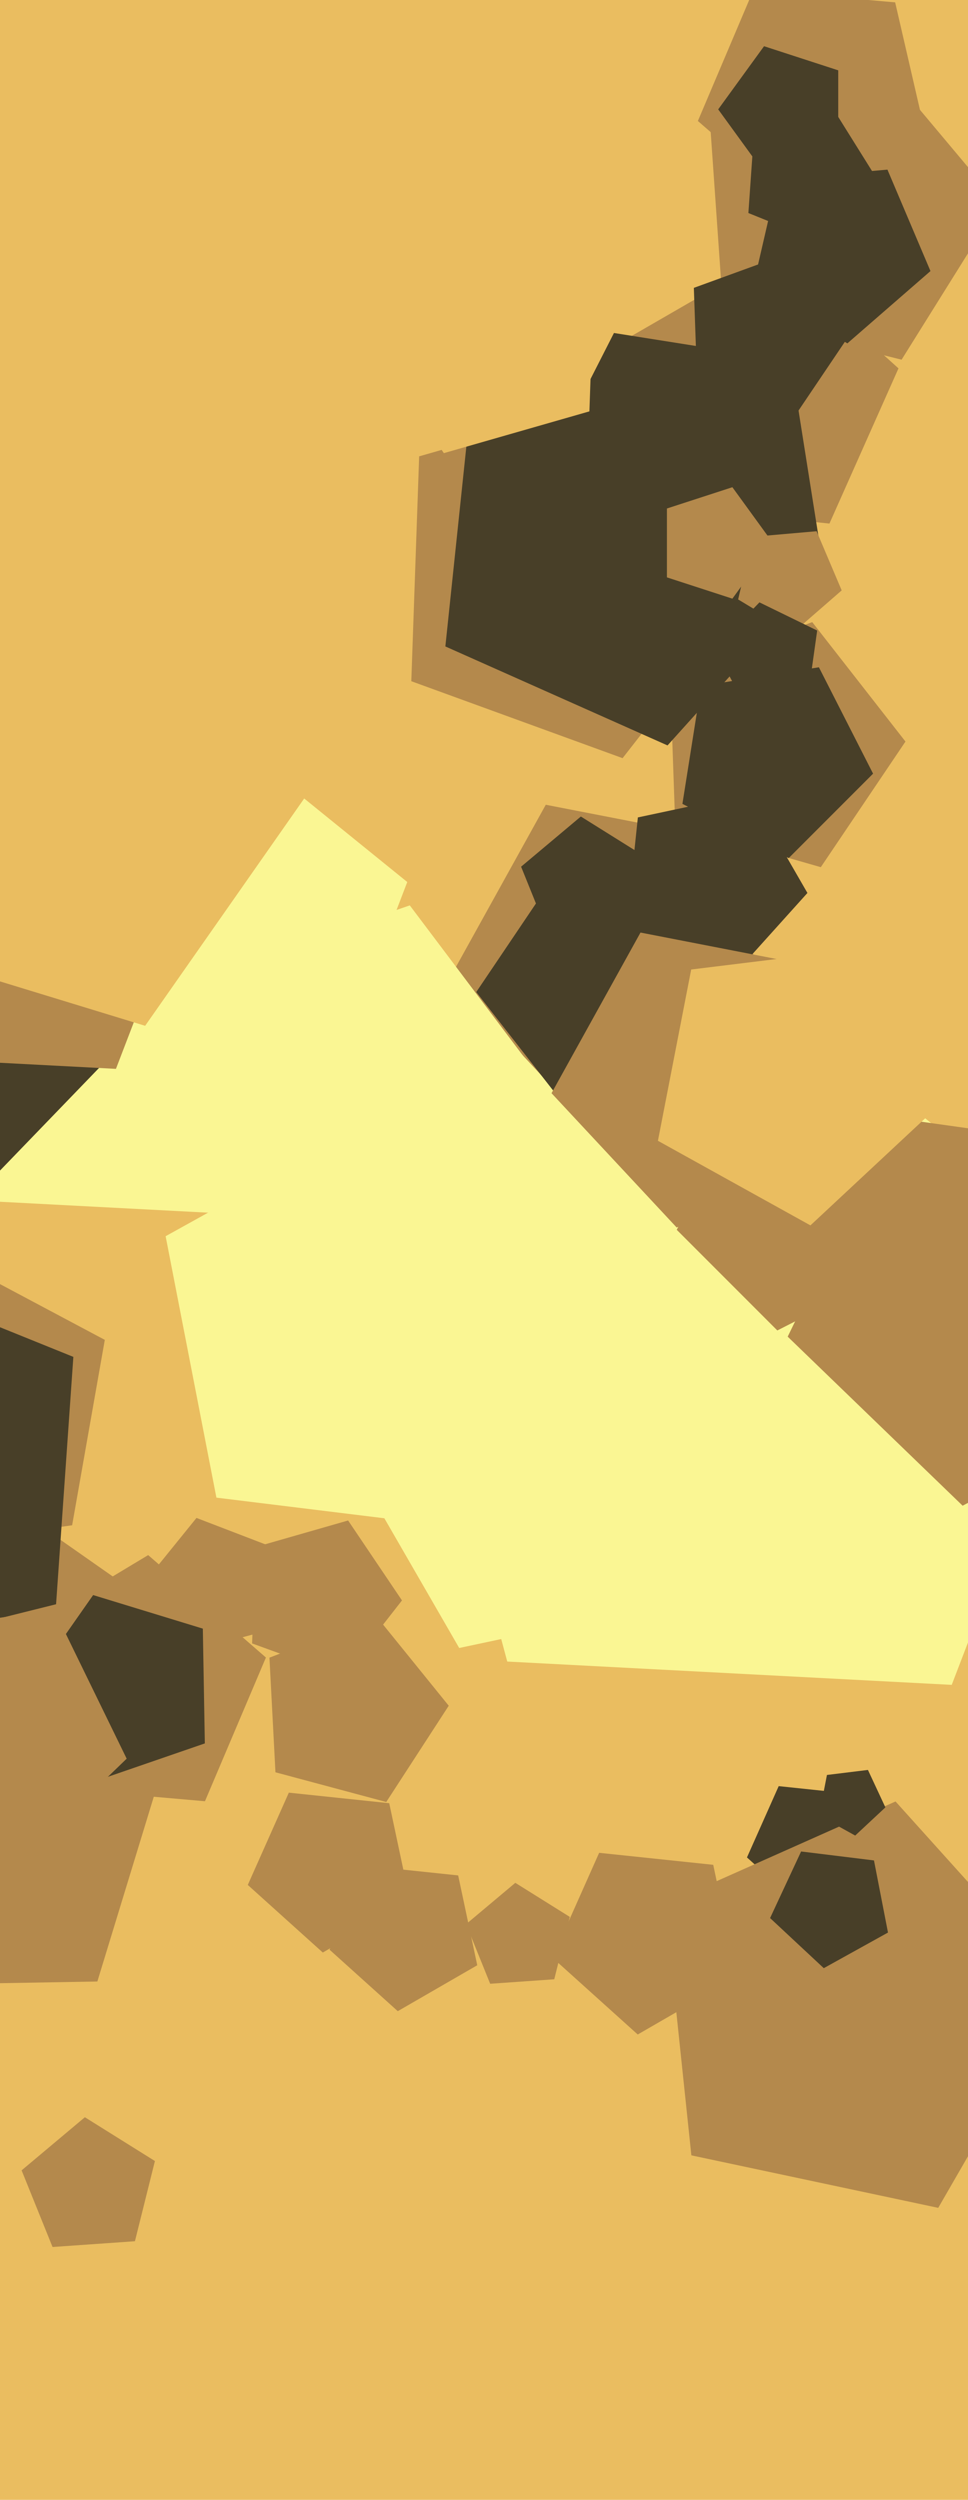
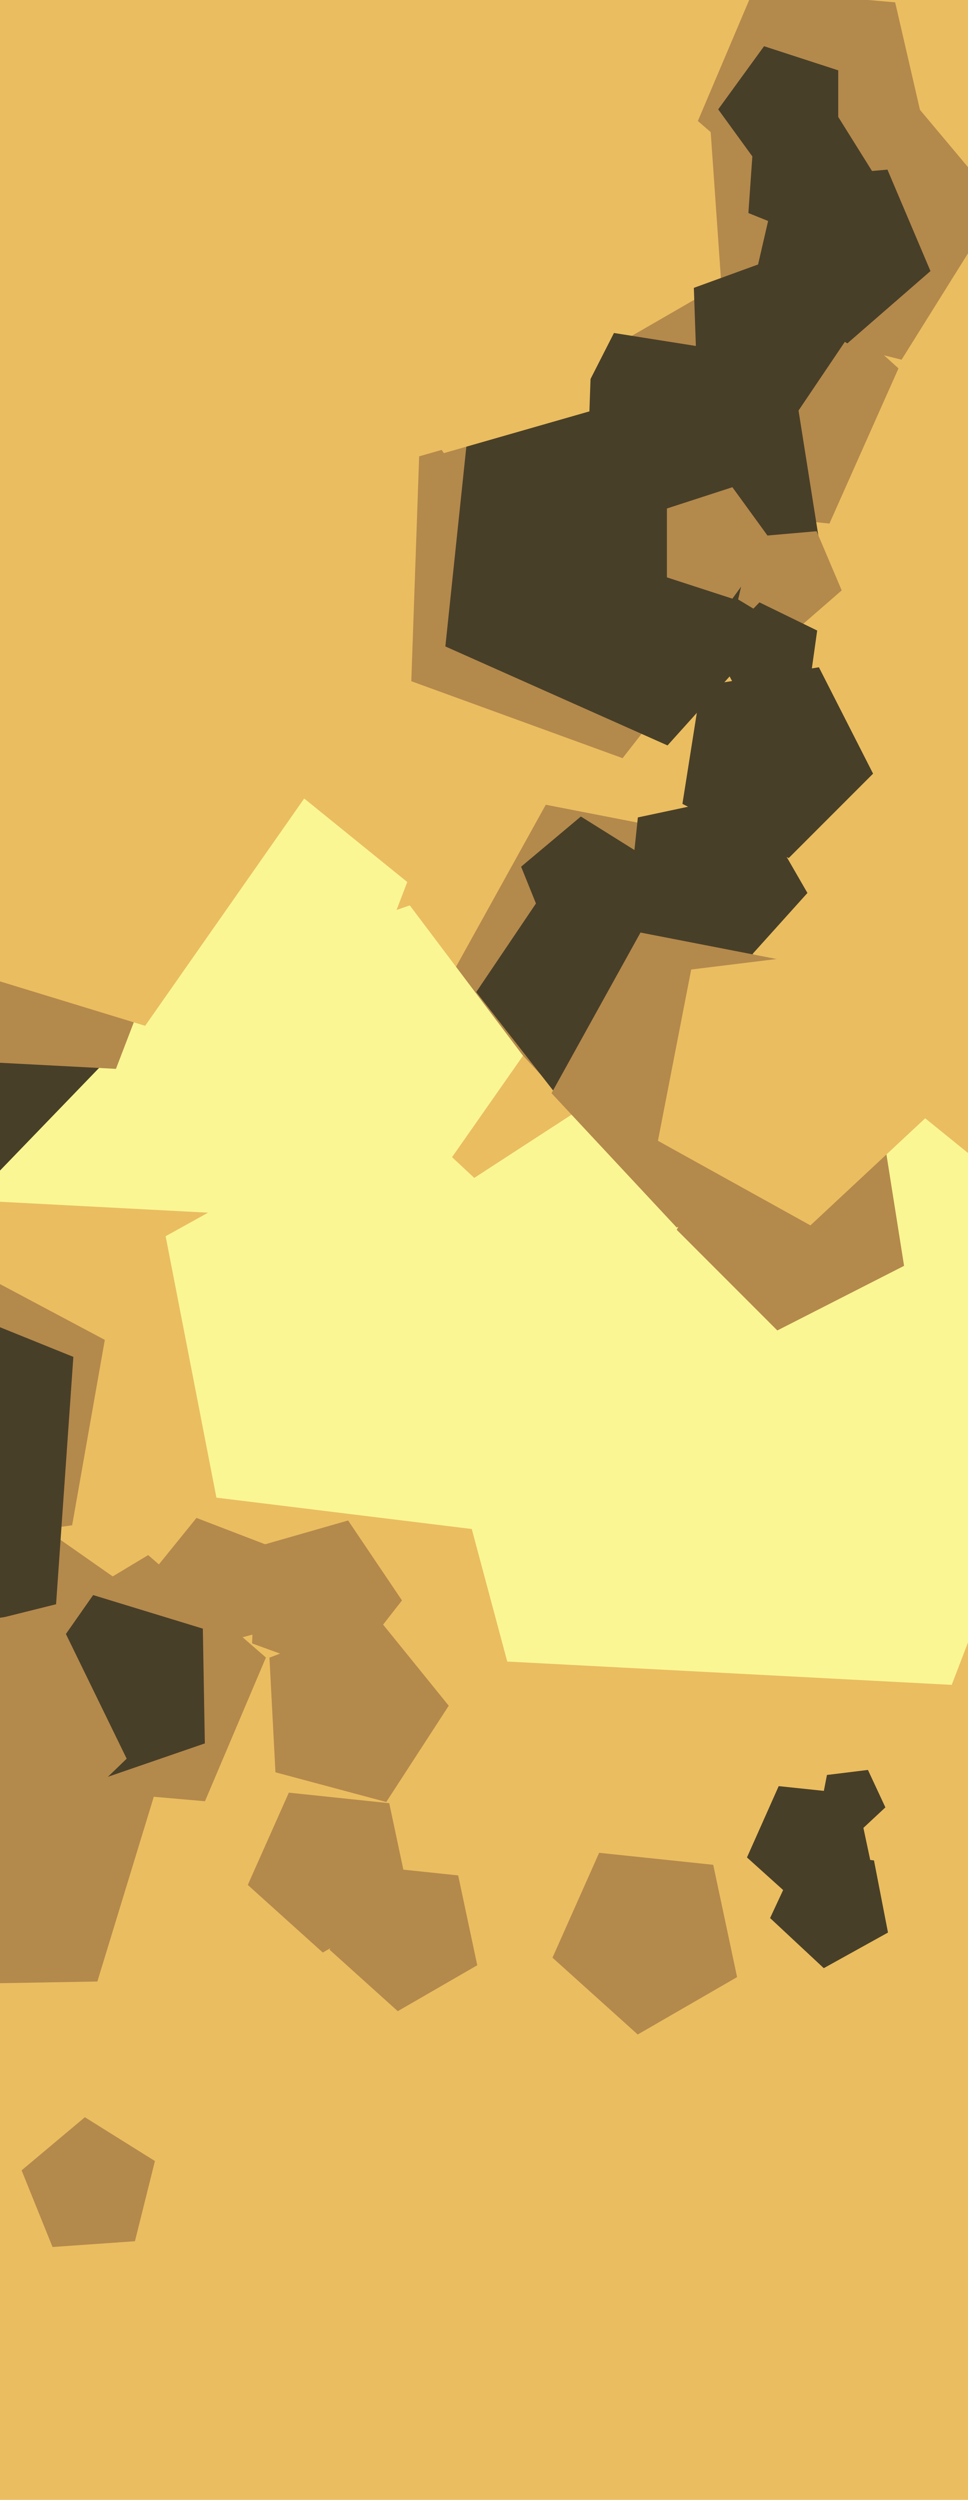
<svg xmlns="http://www.w3.org/2000/svg" width="248px" height="640px">
  <rect width="248" height="640" fill="rgb(234,189,96)" />
  <polygon points="223.53,478.915 206.223,488.907 191.371,475.534 199.5,457.278 219.375,459.367" fill="rgb(72,63,40)" />
  <polygon points="237.536,36.113 206.298,54.882 178.795,30.973 193.034,-2.572 229.338,0.604" fill="rgb(180,137,76)" />
  <polygon points="194.97,148.71 159.506,194.102 105.377,174.4 107.387,116.833 162.759,100.955" fill="rgb(180,137,76)" />
  <polygon points="52.511,461.144 12.694,457.66 3.703,418.715 37.963,398.129 68.129,424.352" fill="rgb(180,137,76)" />
-   <polygon points="211.938,401.869 117.648,421.911 69.449,338.429 133.951,266.792 222.014,306.0" fill="rgb(250,246,147)" />
  <polygon points="195.609,265.847 149.795,287.21 115.321,250.24 139.827,206.029 189.448,215.674" fill="rgb(180,137,76)" />
  <polygon points="230.984,92.087 185.358,80.712 182.078,33.803 225.677,16.188 255.903,52.21" fill="rgb(180,137,76)" />
-   <polygon points="240.371,565.245 177.127,551.802 170.369,487.5 229.435,461.202 272.699,509.251" fill="rgb(180,137,76)" />
  <polygon points="98.959,461.34 70.571,453.733 69.033,424.384 96.47,413.852 114.966,436.692" fill="rgb(180,137,76)" />
  <polygon points="173.213,268.657 142.282,279.915 122.017,253.977 140.423,226.689 172.064,235.761" fill="rgb(72,63,40)" />
  <polygon points="212.5,134.043 169.242,129.496 160.199,86.951 197.868,65.203 230.191,94.307" fill="rgb(180,137,76)" />
  <polygon points="243.83,431.351 129.956,425.383 100.443,315.238 196.077,253.133 284.695,324.895" fill="rgb(250,246,147)" />
  <polygon points="214.753,37.992 195.747,44.168 184.0,28 195.747,11.832 214.753,18.008" fill="rgb(72,63,40)" />
-   <polygon points="141.999,506.725 125.581,507.873 119.416,492.613 132.023,482.034 145.981,490.756" fill="rgb(180,137,76)" />
  <polygon points="238.385,69.399 217.092,87.909 192.908,73.378 199.255,45.887 227.361,43.428" fill="rgb(72,63,40)" />
  <polygon points="102.987,409.733 87.788,429.186 64.59,420.743 65.452,396.071 89.182,389.266" fill="rgb(180,137,76)" />
  <polygon points="18.481,390.493 -29.248,397.201 -50.377,353.88 -15.706,320.399 26.851,343.027" fill="rgb(180,137,76)" />
  <polygon points="68.989,417.328 48.549,422.804 37.025,405.058 50.341,388.613 70.096,396.196" fill="rgb(180,137,76)" />
-   <polygon points="210.287,222.01 172.996,211.317 171.642,172.547 208.096,159.278 231.98,189.848" fill="rgb(180,137,76)" />
  <polygon points="223.68,198.067 202.067,219.68 174.834,205.804 179.615,175.615 209.804,170.834" fill="rgb(72,63,40)" />
  <polygon points="209.749,137.706 168.899,158.52 136.48,126.101 157.294,85.251 202.577,92.423" fill="rgb(72,63,40)" />
  <polygon points="24.942,507.294 -66.739,508.894 -96.592,422.195 -23.361,367.012 51.75,419.606" fill="rgb(180,137,76)" />
  <polygon points="14.366,410.711 -47.229,426.068 -80.868,372.233 -40.064,323.604 18.795,347.384" fill="rgb(72,63,40)" />
  <polygon points="212.71,144.54 171.019,190.842 114.101,165.5 120.613,103.536 181.557,90.582" fill="rgb(72,63,40)" />
  <polygon points="206.863,228.613 187.198,250.454 160.349,238.5 163.421,209.272 192.168,203.161" fill="rgb(72,63,40)" />
  <polygon points="52.479,446.339 24.691,455.908 7.004,432.436 23.861,408.362 51.966,416.955" fill="rgb(72,63,40)" />
  <polygon points="160.927,239.023 140.991,240.417 133.505,221.887 148.814,209.041 165.762,219.632" fill="rgb(72,63,40)" />
  <polygon points="122.271,503.135 101.909,514.89 84.437,499.158 94.0,477.679 117.383,480.137" fill="rgb(180,137,76)" />
  <polygon points="71.482,311.416 -20.087,306.617 -43.819,218.047 33.082,168.107 104.342,225.812" fill="rgb(250,246,147)" />
  <polygon points="231.621,324.074 199.151,340.618 173.382,314.849 189.926,282.379 225.92,288.08" fill="rgb(180,137,76)" />
  <polygon points="215.641,151.149 203.22,161.947 189.113,153.47 192.815,137.434 209.211,136" fill="rgb(180,137,76)" />
  <polygon points="34.57,573.789 13.461,575.265 5.535,555.645 21.744,542.044 39.689,553.257" fill="rgb(180,137,76)" />
  <polygon points="226.835,462.717 219.097,469.933 209.843,464.804 211.862,454.418 222.363,453.128" fill="rgb(72,63,40)" />
  <polygon points="30.504,268.098 -11.144,311.225 -65.03,284.943 -56.686,225.572 2.357,215.162" fill="rgb(72,63,40)" />
  <polygon points="224.956,46.256 211.355,62.465 191.735,54.539 193.211,33.43 213.743,28.311" fill="rgb(72,63,40)" />
  <polygon points="207.071,177.725 190.863,180.583 183.136,166.052 194.569,154.213 209.361,161.427" fill="rgb(72,63,40)" />
  <polygon points="203.524,106.673 178.664,99.545 177.761,73.698 202.064,64.852 217.987,85.232" fill="rgb(72,63,40)" />
  <polygon points="29.705,273.644 -1.992,271.983 -10.207,241.324 16.413,224.037 41.08,244.012" fill="rgb(180,137,76)" />
  <polygon points="32.453,450.251 2.01,479.65 -35.357,459.781 -28.008,418.104 13.901,412.214" fill="rgb(180,137,76)" />
  <polygon points="188.839,506.168 163.387,520.863 141.546,501.198 153.5,474.349 182.728,477.421" fill="rgb(180,137,76)" />
  <polygon points="227.501,494.762 211.05,503.881 197.294,491.053 205.243,474.006 223.912,476.298" fill="rgb(72,63,40)" />
  <polygon points="37.185,262.622 -32.515,241.313 -33.787,168.438 35.127,144.709 78.991,202.918" fill="rgb(234,189,96)" />
  <polygon points="105.098,486.948 82.7,499.879 63.481,482.574 74.0,458.947 99.721,461.651" fill="rgb(180,137,76)" />
  <polygon points="215.985,294.392 173.368,314.265 141.298,279.875 164.095,238.748 210.254,247.72" fill="rgb(180,137,76)" />
-   <polygon points="301.636,356.234 246.624,385.484 201.805,342.203 229.118,286.204 290.817,294.875" fill="rgb(180,137,76)" />
  <polygon points="151.004,105.317 113.713,116.01 92.02,83.848 115.904,53.278 152.358,66.547" fill="rgb(234,189,96)" />
  <polygon points="106.348,309.766 60.256,295.674 59.415,247.483 104.987,231.792 133.994,270.284" fill="rgb(250,246,147)" />
  <polygon points="240.302,283.251 207.631,313.717 168.56,292.059 177.084,248.209 221.423,242.764" fill="rgb(234,189,96)" />
  <polygon points="198.0,139.0 187.635,153.266 170.865,147.817 170.865,130.183 187.635,124.734" fill="rgb(180,137,76)" />
  <polygon points="123.119,391.728 55.444,383.419 42.434,316.488 102.068,283.432 151.934,329.933" fill="rgb(250,246,147)" />
</svg>